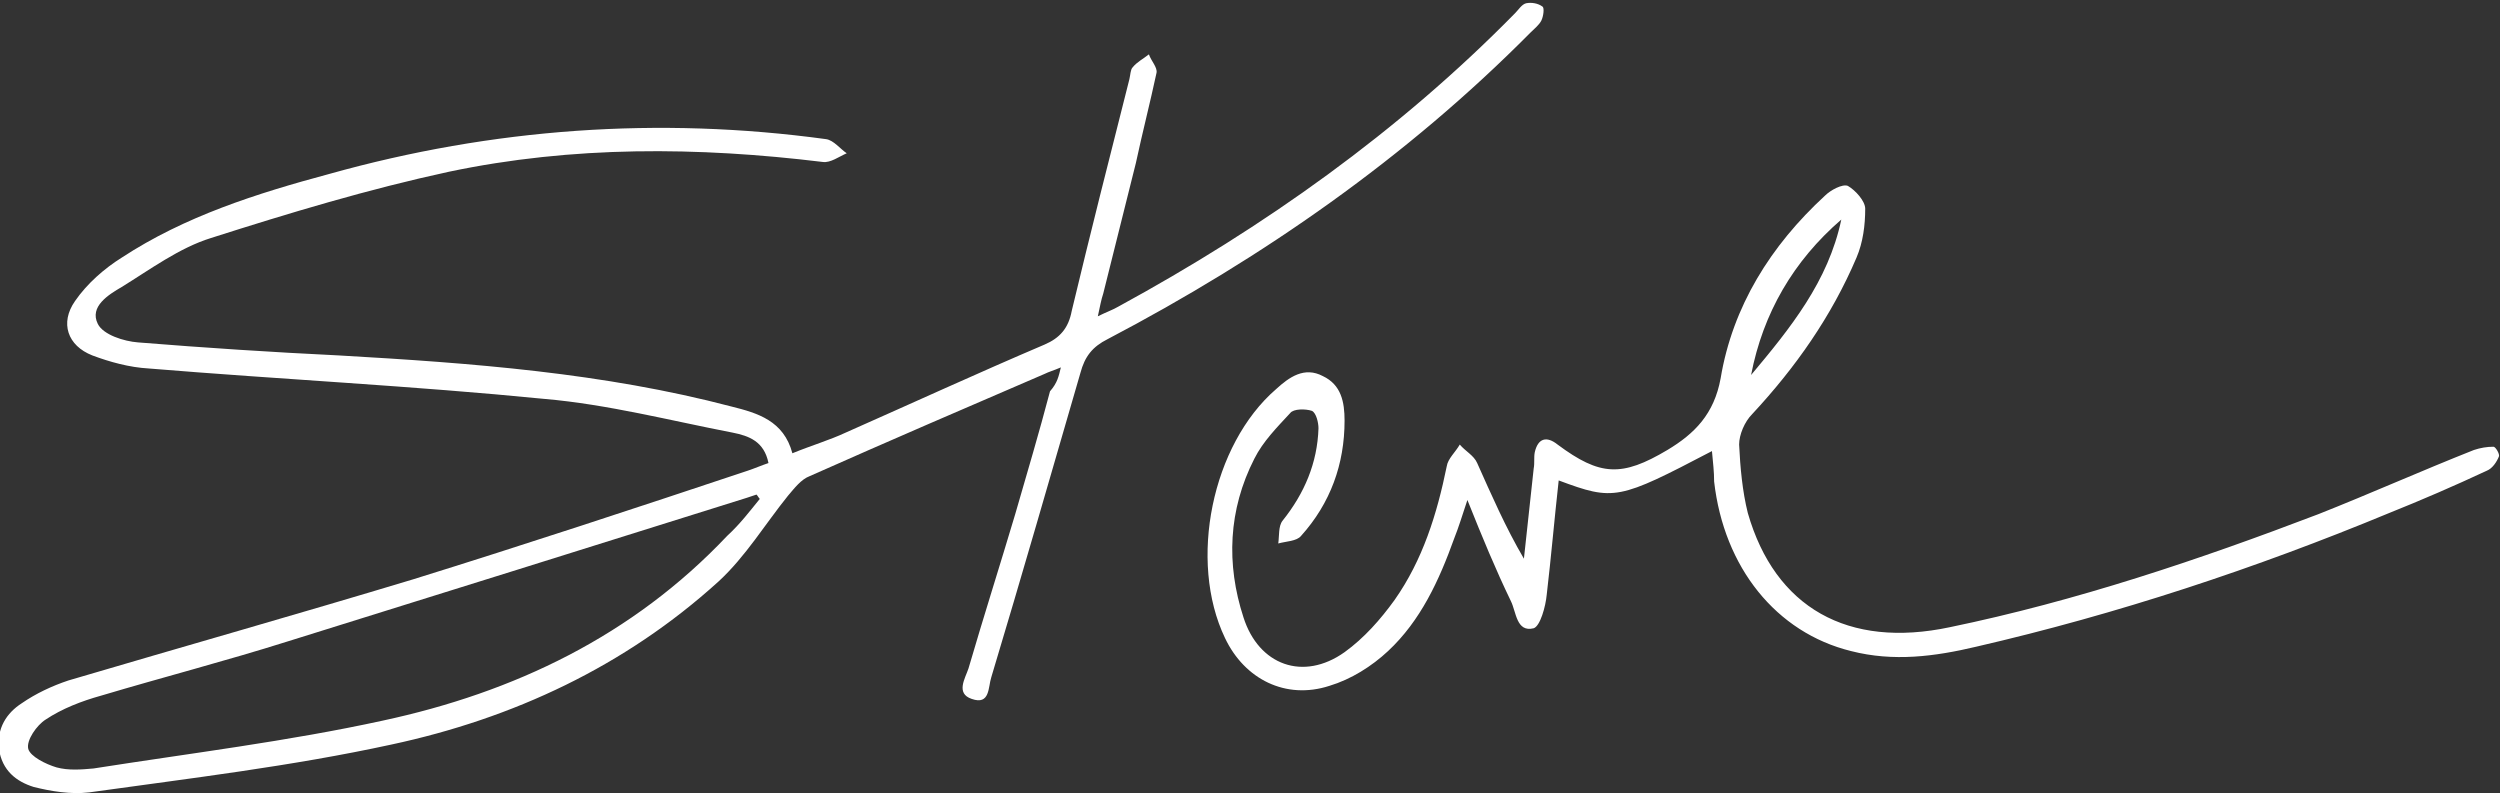
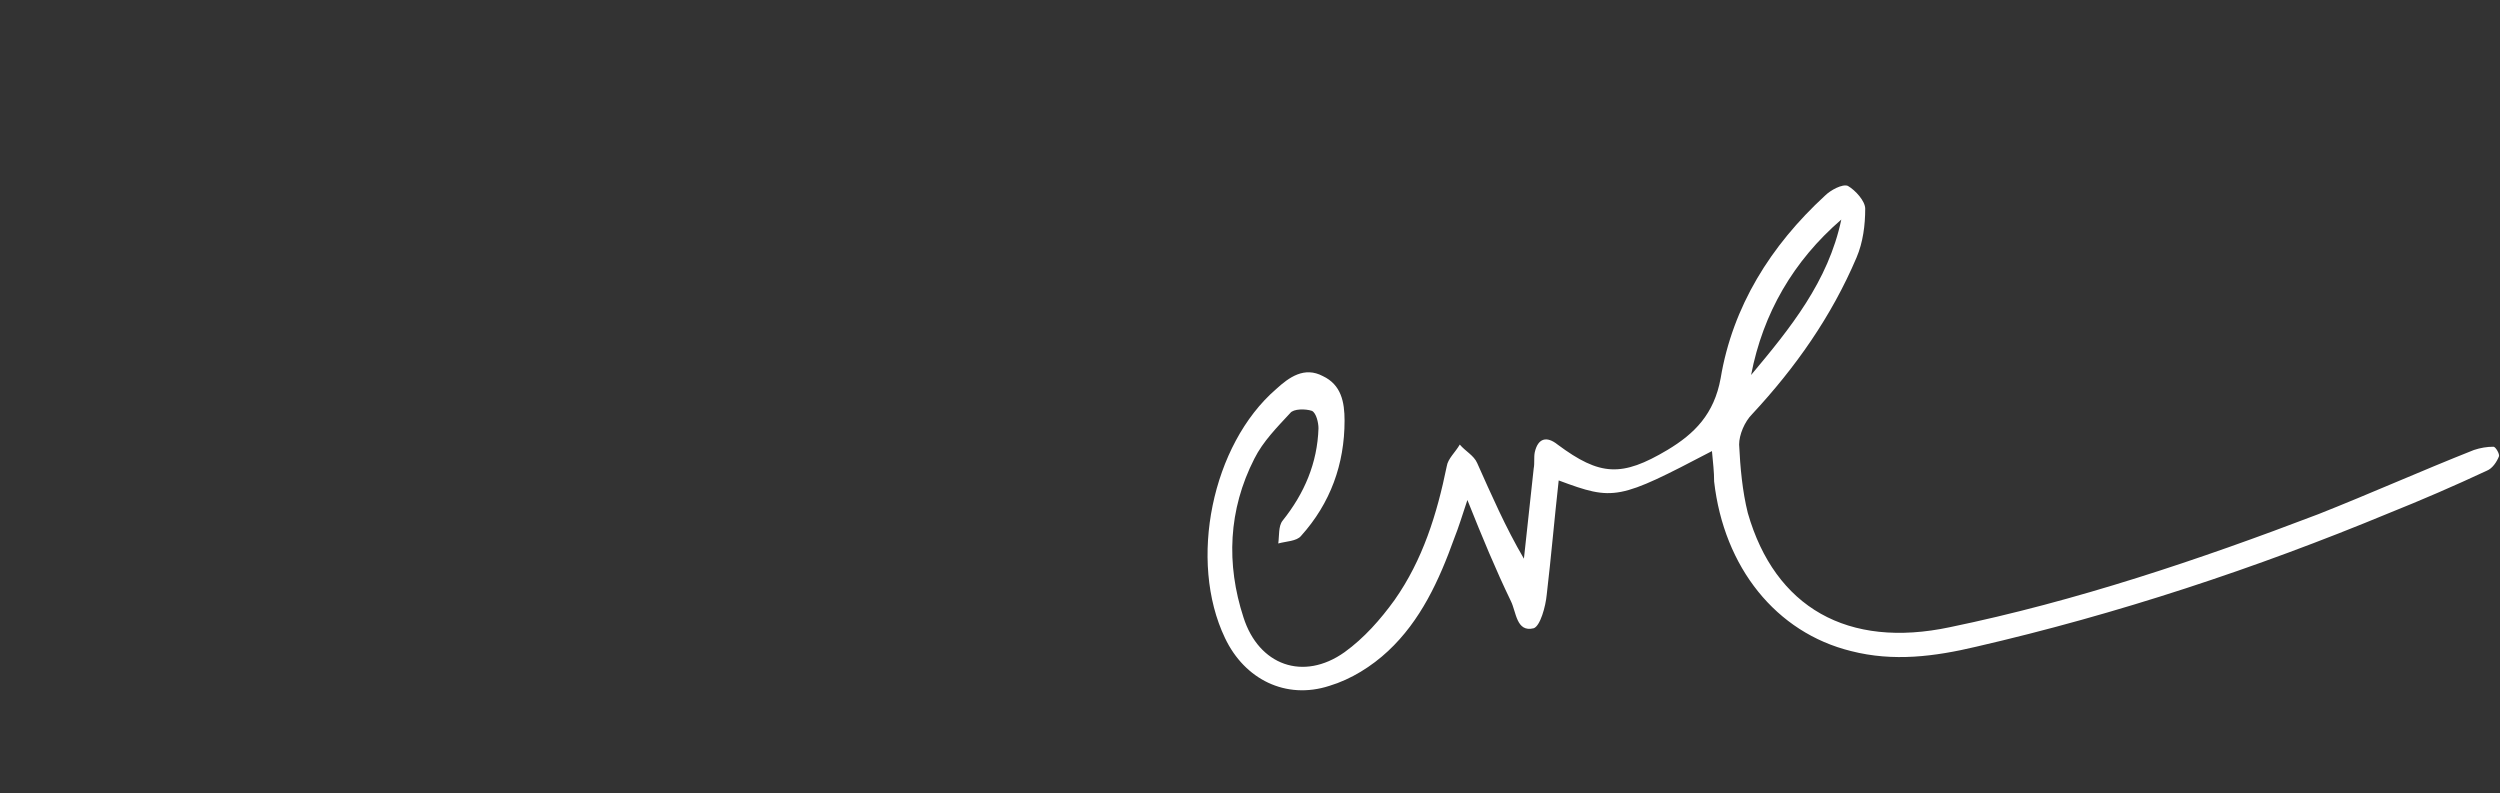
<svg xmlns="http://www.w3.org/2000/svg" version="1.1" id="Layer_1" x="0px" y="0px" viewBox="0 0 230 73" style="enable-background:new 0 0 230 73;" xml:space="preserve">
  <rect x="0" y="0" width="230" height="73" fill="#333333" stroke="none" />
  <g>
-     <path style="fill:#FFFFFF;" d="M69.9,45.9c-0.1-0.1-0.2-0.3-0.3-0.4c-0.3,0.1-0.6,0.2-0.9,0.3C54.7,50.2,40.6,54.6,26.5,59   c-5.7,1.8-11.5,3.3-17.2,5c-1.8,0.5-3.6,1.2-5.1,2.2c-0.8,0.5-1.8,1.9-1.6,2.7c0.2,0.7,1.6,1.4,2.6,1.7c1.1,0.3,2.3,0.2,3.4,0.1   c8.9-1.4,17.9-2.5,26.6-4.4c12.1-2.6,23-7.8,31.7-17C68.1,48.2,69,47,69.9,45.9 M97.6,33.8c-0.7,0.3-1.1,0.4-1.5,0.6   c-7.2,3.1-14.4,6.2-21.6,9.4c-0.8,0.3-1.4,1.1-2,1.8c-2.1,2.6-3.9,5.6-6.4,7.9c-8.6,7.8-18.9,12.6-30.1,15   c-9.2,2-18.5,3.1-27.8,4.4c-1.7,0.2-3.5-0.1-5.1-0.5c-1.6-0.5-2.9-1.5-3.2-3.5c-0.2-1.9,0.7-3.3,2.1-4.2c1.3-0.9,2.8-1.6,4.3-2.1   c10.5-3.1,21.1-6.1,31.7-9.3c10.3-3.2,20.6-6.6,30.8-10c0.6-0.2,1.3-0.5,1.9-0.7c-0.4-2-1.8-2.5-3.3-2.8   c-5.7-1.1-11.5-2.6-17.3-3.1c-12.1-1.2-24.3-1.8-36.4-2.8c-1.8-0.1-3.6-0.6-5.2-1.2c-2.3-0.9-3-3-1.6-5c1.1-1.6,2.7-3,4.3-4   c5.8-3.8,12.4-5.9,19.1-7.7c15-4.2,30.3-5.3,45.7-3.2c0.7,0.1,1.3,0.9,1.9,1.3c-0.7,0.3-1.5,0.9-2.2,0.8c-11.5-1.4-23-1.5-34.4,0.9   c-7.4,1.6-14.7,3.8-21.9,6.1c-2.9,0.9-5.6,2.9-8.2,4.5c-1.2,0.7-3,1.8-2.2,3.4c0.5,1,2.4,1.6,3.7,1.7c6.2,0.5,12.3,0.9,18.5,1.2   c12.2,0.7,24.3,1.6,36.1,4.7c2.4,0.6,4.8,1.3,5.6,4.3c1.7-0.7,3.4-1.2,4.9-1.9c6.1-2.7,12.2-5.5,18.3-8.1c1.4-0.6,2.2-1.5,2.5-3.1   c1.7-7.1,3.5-14.2,5.3-21.3c0.1-0.4,0.1-0.9,0.3-1.1c0.4-0.5,1-0.8,1.5-1.2c0.2,0.6,0.8,1.2,0.7,1.7c-0.6,2.8-1.3,5.5-1.9,8.3   c-1,4-2,8-3,12c-0.2,0.6-0.3,1.2-0.5,2.1c0.8-0.4,1.4-0.6,1.9-0.9c13.4-7.3,25.8-16.1,36.5-27c0.3-0.3,0.6-0.8,1-0.9   c0.5-0.1,1.1,0,1.5,0.3c0.2,0.1,0.1,0.9-0.1,1.3c-0.2,0.4-0.7,0.8-1,1.1c-11.4,11.5-24.6,20.7-38.9,28.2c-1.4,0.7-2.1,1.6-2.5,3.1   c-2.7,9.3-5.4,18.7-8.2,28c-0.3,0.9-0.1,2.6-1.8,2c-1.5-0.5-0.6-1.9-0.3-2.8c1.4-4.8,2.9-9.5,4.3-14.2c1.1-3.8,2.2-7.5,3.2-11.3   C97.3,35.2,97.4,34.6,97.6,33.8" />
    <path style="fill:#FFFFFF;" d="M169.4,20.2c-4.4,3.8-7.2,8.6-8.3,14.3C164.7,30.2,168.2,25.9,169.4,20.2 M157.5,41.5   c-8.6,4.5-9,4.6-14.1,2.7c-0.4,3.6-0.7,7.1-1.1,10.5c-0.1,1.1-0.6,2.9-1.2,3.1c-1.6,0.4-1.6-1.5-2.1-2.5c-1.4-2.9-2.6-5.8-4-9.3   c-0.5,1.5-0.8,2.5-1.2,3.5c-1.4,3.9-3.1,7.6-6.1,10.4c-1.5,1.4-3.4,2.6-5.4,3.2c-4,1.3-7.8-0.6-9.6-4.4c-3.4-7.1-1.2-17.8,4.7-22.9   c1.2-1.1,2.6-2.1,4.3-1.2c1.7,0.8,2,2.4,2,4.1c0,4-1.3,7.6-4,10.6c-0.4,0.5-1.4,0.5-2.1,0.7c0.1-0.7,0-1.6,0.4-2.1   c2-2.5,3.2-5.3,3.3-8.5c0-0.5-0.2-1.4-0.6-1.6c-0.6-0.2-1.7-0.2-2,0.2c-1.2,1.3-2.5,2.6-3.3,4.2c-2.4,4.7-2.6,9.7-1,14.6   c1.4,4.4,5.5,5.9,9.3,3.2c1.8-1.3,3.3-3,4.6-4.8c2.6-3.7,3.9-7.9,4.8-12.3c0.1-0.7,0.8-1.3,1.2-2c0.5,0.6,1.3,1,1.6,1.7   c1.3,2.9,2.6,5.9,4.3,8.8c0.3-2.8,0.6-5.5,0.9-8.3c0.1-0.5,0-1,0.1-1.5c0.3-1.3,1.1-1.5,2.1-0.7c3.9,2.9,5.9,3,10.1,0.5   c2.5-1.5,4.3-3.3,4.9-6.6c1.1-6.6,4.6-12.2,9.6-16.8c0.5-0.5,1.6-1.1,2.1-0.9c0.7,0.4,1.6,1.4,1.6,2.1c0,1.5-0.2,3.1-0.8,4.5   c-2.3,5.4-5.6,10.1-9.6,14.4c-0.7,0.7-1.2,1.9-1.2,2.8c0.1,2.1,0.3,4.3,0.8,6.3c2.5,8.7,9.2,12.5,18.6,10.5   c11.6-2.4,22.9-6.2,33.9-10.4c4.8-1.9,9.5-4,14.3-5.9c0.6-0.2,1.2-0.3,1.8-0.3c0.2,0,0.6,0.7,0.5,0.9c-0.2,0.5-0.6,1.1-1.1,1.3   c-3,1.4-6,2.7-9,3.9c-12.3,5.1-25,9.3-38,12.3c-3.8,0.9-7.6,1.4-11.5,0.4c-6.9-1.7-11.7-7.7-12.6-15.6   C157.7,43.4,157.6,42.6,157.5,41.5" />
  </g>
</svg>